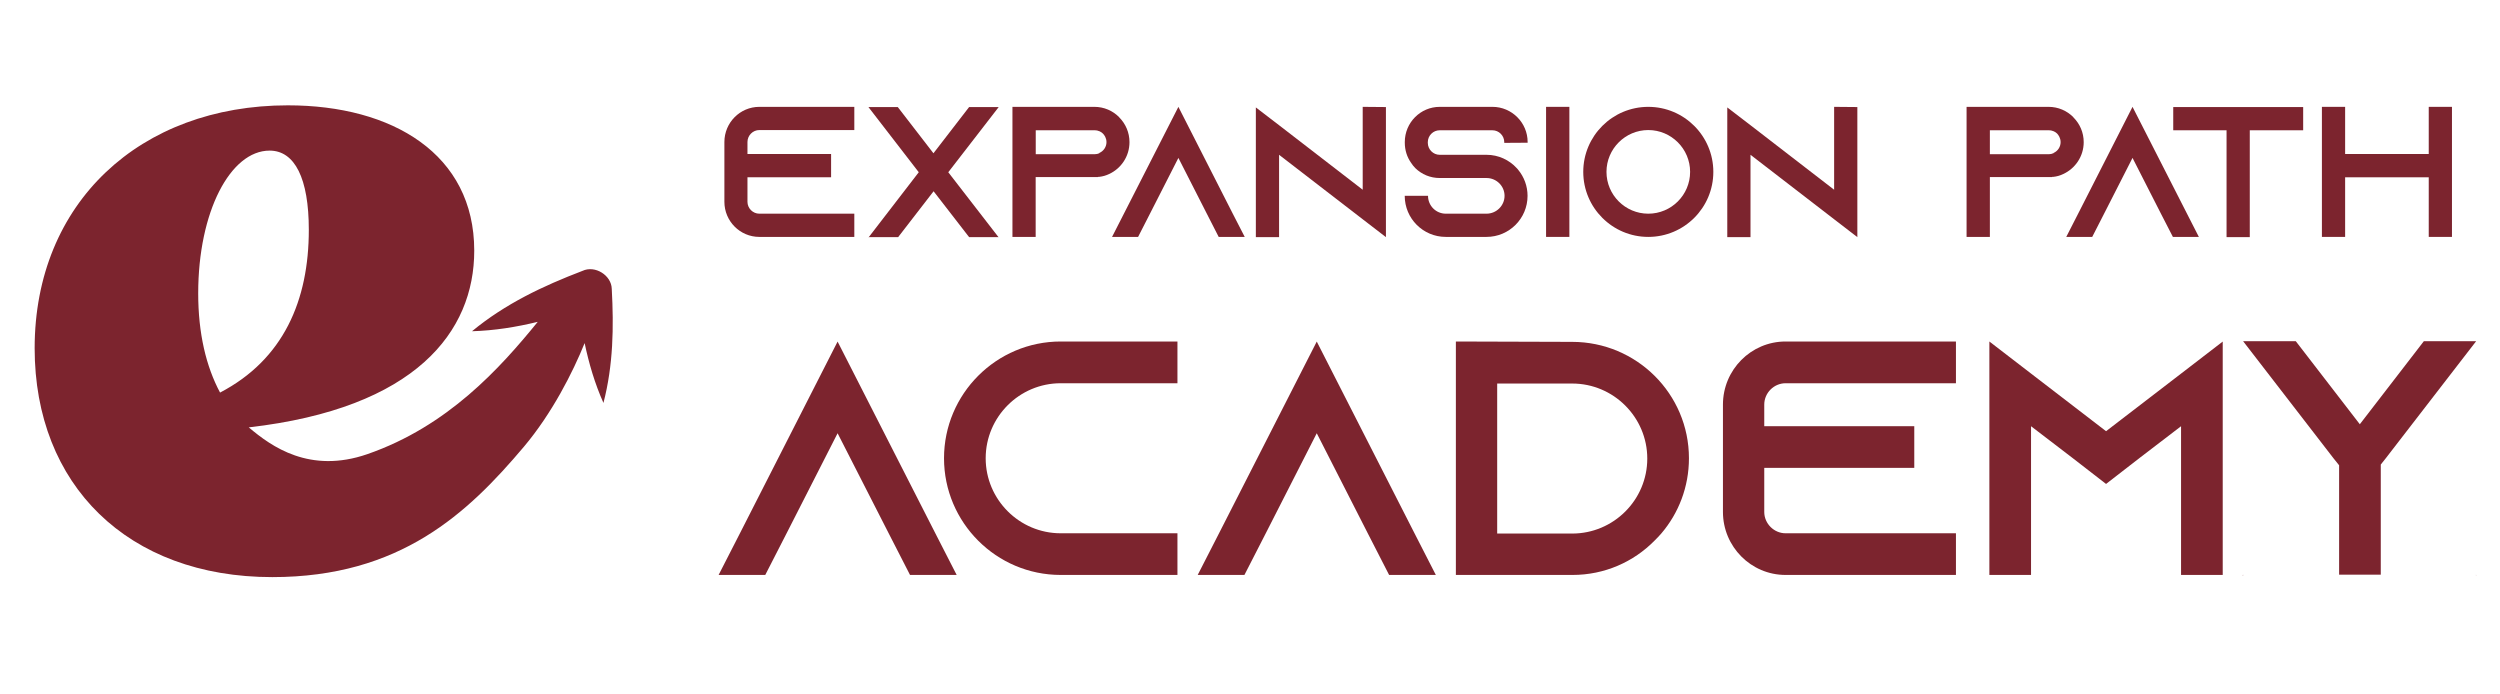
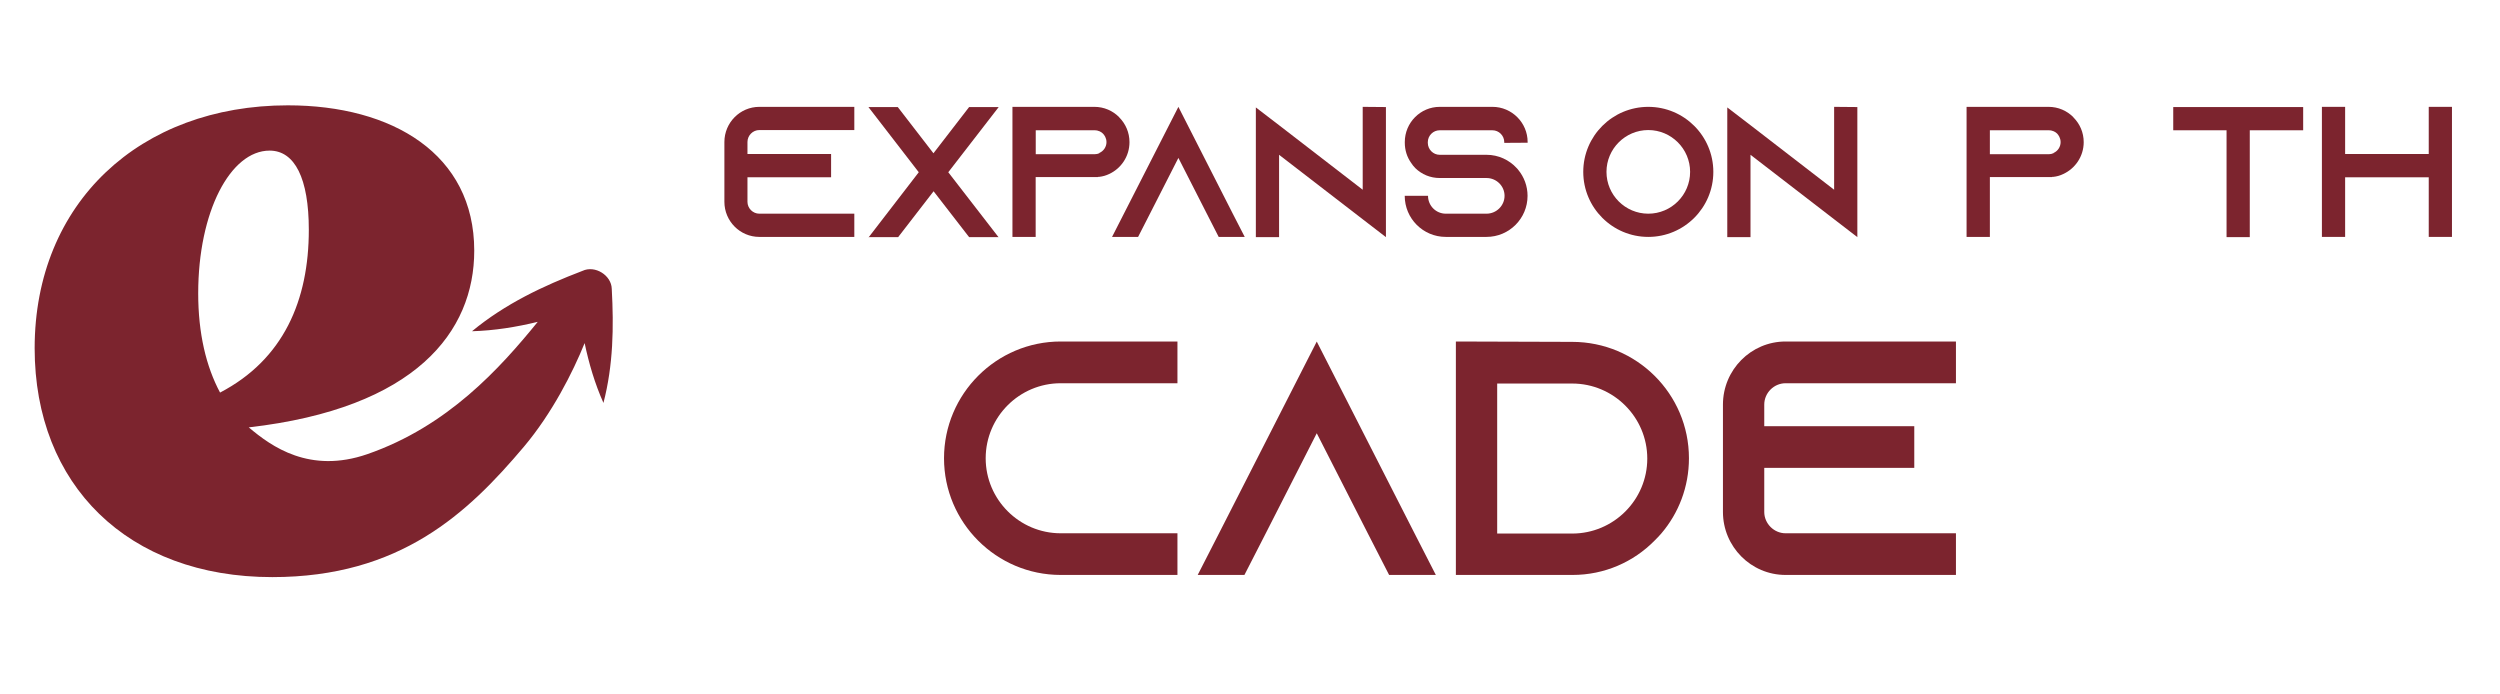
<svg xmlns="http://www.w3.org/2000/svg" width="180" zoomAndPan="magnify" viewBox="0 0 135 37.5" height="50" preserveAspectRatio="xMidYMid meet" version="1.0">
  <path fill="#7c242e" d="M 40.363 7.668 L 40.363 8.316 L 44.879 8.316 L 44.879 9.574 L 40.363 9.574 L 40.363 10.898 C 40.363 11.246 40.652 11.539 41.004 11.539 L 46.133 11.539 L 46.133 12.793 L 41.004 12.793 C 39.961 12.793 39.117 11.941 39.117 10.898 L 39.117 7.668 C 39.117 6.625 39.961 5.77 41.004 5.77 L 46.133 5.77 L 46.133 7.023 L 41.004 7.023 C 40.652 7.023 40.363 7.316 40.363 7.668 Z M 40.363 7.668 " fill-opacity="1" fill-rule="nonzero" />
  <path fill="#7c242e" d="M 46.887 12.805 L 46.906 12.805 L 46.887 12.824 Z M 53.93 5.781 L 51.207 9.301 L 53.918 12.805 L 52.332 12.805 L 50.414 10.328 L 48.5 12.805 L 46.914 12.805 L 49.613 9.301 L 46.895 5.781 L 48.48 5.781 L 50.406 8.277 L 52.332 5.781 Z M 53.906 12.824 L 53.898 12.805 L 53.906 12.805 Z M 53.906 12.824 " fill-opacity="1" fill-rule="nonzero" />
  <path fill="#7c242e" d="M 60.441 6.34 C 60.781 6.684 60.992 7.152 60.992 7.676 C 60.992 8.438 60.543 9.098 59.891 9.398 C 59.719 9.48 59.539 9.531 59.348 9.551 L 59.289 9.551 L 59.289 9.562 L 55.926 9.562 L 55.926 12.793 L 54.672 12.793 L 54.672 5.77 L 59.098 5.77 C 59.617 5.77 60.09 5.98 60.43 6.324 L 60.441 6.344 Z M 59.367 8.258 C 59.598 8.156 59.75 7.926 59.75 7.676 C 59.75 7.445 59.629 7.285 59.559 7.215 C 59.48 7.133 59.328 7.035 59.109 7.035 L 55.93 7.035 L 55.93 8.328 L 59.109 8.328 C 59.199 8.328 59.289 8.309 59.367 8.27 Z M 59.367 8.258 " fill-opacity="1" fill-rule="nonzero" />
  <path fill="#7c242e" d="M 67.215 12.793 L 65.809 12.793 L 65.168 11.539 L 63.633 8.527 L 62.098 11.539 L 61.457 12.793 L 60.051 12.793 L 60.691 11.539 L 63.633 5.77 L 66.57 11.539 Z M 67.215 12.793 " fill-opacity="1" fill-rule="nonzero" />
  <path fill="#7c242e" d="M 74.84 5.781 L 74.84 12.805 L 73.586 11.84 L 69.07 8.359 L 69.07 12.805 L 67.816 12.805 L 67.816 5.801 L 69.07 6.762 L 73.586 10.246 L 73.586 5.77 Z M 74.84 5.781 " fill-opacity="1" fill-rule="nonzero" />
  <path fill="#7c242e" d="M 81.23 7.715 L 81.23 7.676 C 81.23 7.324 80.941 7.035 80.59 7.035 L 77.742 7.035 C 77.391 7.035 77.102 7.324 77.102 7.676 L 77.102 7.715 C 77.102 8.066 77.391 8.359 77.742 8.359 L 80.27 8.359 C 80.922 8.359 81.504 8.641 81.906 9.082 C 81.938 9.109 81.957 9.141 81.984 9.172 C 82.297 9.551 82.488 10.043 82.488 10.574 C 82.488 11.801 81.496 12.793 80.27 12.793 L 78.074 12.793 C 76.848 12.793 75.855 11.801 75.855 10.574 L 77.113 10.574 C 77.113 11.109 77.543 11.539 78.074 11.539 L 80.273 11.539 C 80.805 11.539 81.246 11.105 81.246 10.574 C 81.246 10.043 80.805 9.613 80.273 9.613 L 77.746 9.613 C 77.23 9.613 76.773 9.414 76.43 9.082 C 76.34 8.988 76.258 8.891 76.191 8.781 C 75.98 8.48 75.859 8.109 75.859 7.707 L 75.859 7.668 C 75.859 6.625 76.703 5.77 77.746 5.77 L 80.594 5.77 C 81.637 5.77 82.492 6.625 82.492 7.668 L 82.492 7.707 L 81.238 7.715 Z M 81.23 7.715 " fill-opacity="1" fill-rule="nonzero" />
-   <path fill="#7c242e" d="M 83.488 5.77 L 84.746 5.77 L 84.746 12.793 L 83.488 12.793 Z M 83.488 5.77 " fill-opacity="1" fill-rule="nonzero" />
  <path fill="#7c242e" d="M 92.52 9.281 C 92.52 11.219 90.945 12.793 89.008 12.793 C 87.07 12.793 85.496 11.219 85.496 9.281 C 85.496 7.344 87.07 5.77 89.008 5.77 C 90.945 5.77 92.52 7.344 92.52 9.281 Z M 91.266 9.281 C 91.266 8.039 90.254 7.023 89.008 7.023 C 87.762 7.023 86.75 8.039 86.75 9.281 C 86.75 10.527 87.762 11.539 89.008 11.539 C 90.254 11.539 91.266 10.527 91.266 9.281 Z M 91.266 9.281 " fill-opacity="1" fill-rule="nonzero" />
  <path fill="#7c242e" d="M 100.297 5.781 L 100.297 12.805 L 99.043 11.84 L 94.527 8.359 L 94.527 12.805 L 93.273 12.805 L 93.273 5.801 L 94.527 6.762 L 99.043 10.246 L 99.043 5.77 Z M 100.297 5.781 " fill-opacity="1" fill-rule="nonzero" />
  <path fill="#7c242e" d="M 111.965 6.34 C 112.309 6.684 112.52 7.152 112.52 7.676 C 112.52 8.438 112.066 9.098 111.414 9.398 C 111.246 9.48 111.066 9.531 110.875 9.551 L 110.812 9.551 L 110.812 9.562 L 107.453 9.562 L 107.453 12.793 L 106.195 12.793 L 106.195 5.77 L 110.621 5.77 C 111.145 5.77 111.613 5.98 111.957 6.324 L 111.965 6.344 Z M 110.895 8.258 C 111.125 8.156 111.273 7.926 111.273 7.676 C 111.273 7.445 111.152 7.285 111.086 7.215 C 111.004 7.133 110.855 7.035 110.633 7.035 L 107.453 7.035 L 107.453 8.328 L 110.633 8.328 C 110.723 8.328 110.812 8.309 110.895 8.27 Z M 110.895 8.258 " fill-opacity="1" fill-rule="nonzero" />
-   <path fill="#7c242e" d="M 118.738 12.793 L 117.336 12.793 L 116.691 11.539 L 115.156 8.527 L 113.621 11.539 L 112.98 12.793 L 111.578 12.793 L 112.219 11.539 L 115.156 5.77 L 118.098 11.539 Z M 118.738 12.793 " fill-opacity="1" fill-rule="nonzero" />
  <path fill="#7c242e" d="M 124.371 5.781 L 124.371 7.035 L 121.488 7.035 L 121.488 12.805 L 120.234 12.805 L 120.234 7.035 L 117.355 7.035 L 117.355 5.781 Z M 124.371 5.781 " fill-opacity="1" fill-rule="nonzero" />
  <path fill="#7c242e" d="M 132.406 5.77 L 132.406 12.793 L 131.152 12.793 L 131.152 9.574 L 126.637 9.574 L 126.637 12.793 L 125.383 12.793 L 125.383 5.77 L 126.637 5.77 L 126.637 8.316 L 131.152 8.316 L 131.152 5.77 Z M 132.406 5.77 " fill-opacity="1" fill-rule="nonzero" />
-   <path fill="#7c242e" d="M 51.66 31.047 L 49.141 31.047 L 47.988 28.797 L 45.23 23.395 L 42.477 28.797 L 41.324 31.047 L 38.805 31.047 L 39.957 28.797 L 45.23 18.445 L 50.508 28.797 Z M 51.66 31.047 " fill-opacity="1" fill-rule="nonzero" />
  <path fill="#7c242e" d="M 53.227 24.746 C 53.227 26.977 55.047 28.797 57.277 28.797 L 63.582 28.797 L 63.582 31.047 L 57.277 31.047 C 53.805 31.047 50.977 28.219 50.977 24.746 C 50.977 21.27 53.805 18.441 57.277 18.441 L 63.582 18.441 L 63.582 20.695 L 57.277 20.695 C 55.047 20.695 53.227 22.512 53.227 24.746 Z M 53.227 24.746 " fill-opacity="1" fill-rule="nonzero" />
  <path fill="#7c242e" d="M 77.535 31.047 L 75.012 31.047 L 73.859 28.797 L 71.105 23.395 L 68.352 28.797 L 67.199 31.047 L 64.676 31.047 L 65.828 28.797 L 71.105 18.445 L 76.383 28.797 Z M 77.535 31.047 " fill-opacity="1" fill-rule="nonzero" />
  <path fill="#7c242e" d="M 84.898 18.461 C 88.375 18.461 91.203 21.27 91.203 24.746 C 91.203 26.293 90.645 27.715 89.707 28.812 C 89.598 28.941 89.473 29.066 89.348 29.191 C 88.215 30.344 86.645 31.047 84.918 31.047 L 78.617 31.047 L 78.617 18.441 Z M 80.848 28.812 L 84.898 28.812 C 87.133 28.812 88.953 26.996 88.953 24.762 C 88.953 22.531 87.133 20.711 84.898 20.711 L 80.848 20.711 Z M 80.848 28.812 " fill-opacity="1" fill-rule="nonzero" />
  <path fill="#7c242e" d="M 95.27 21.848 L 95.27 23.016 L 103.371 23.016 L 103.371 25.266 L 95.27 25.266 L 95.27 27.645 C 95.27 28.273 95.793 28.797 96.422 28.797 L 105.621 28.797 L 105.621 31.047 L 96.422 31.047 C 94.551 31.047 93.039 29.516 93.039 27.645 L 93.039 21.848 C 93.039 19.973 94.551 18.441 96.422 18.441 L 105.621 18.441 L 105.621 20.695 L 96.422 20.695 C 95.793 20.695 95.27 21.215 95.27 21.848 Z M 95.27 21.848 " fill-opacity="1" fill-rule="nonzero" />
-   <path fill="#7c242e" d="M 120.027 18.441 L 120.027 31.047 L 117.777 31.047 L 117.777 23.016 L 115.562 24.711 L 113.727 26.133 L 111.891 24.711 L 109.676 23.016 L 109.676 31.047 L 107.426 31.047 L 107.426 18.441 L 109.676 20.172 L 113.727 23.285 L 117.781 20.172 L 120.031 18.441 Z M 120.027 18.441 " fill-opacity="1" fill-rule="nonzero" />
-   <path fill="#7c242e" d="M 121.109 31.047 L 121.145 31.047 L 121.109 31.082 Z M 133.711 18.426 L 128.832 24.746 L 128.562 25.086 L 128.562 31.031 L 126.312 31.031 L 126.312 25.125 L 126.008 24.746 L 121.129 18.426 L 123.973 18.426 L 127.43 22.91 L 130.887 18.426 L 133.715 18.426 Z M 133.695 31.047 L 133.711 31.047 L 133.711 31.082 Z M 133.695 31.047 " fill-opacity="1" fill-rule="nonzero" />
  <path fill="#7c242e" d="M 33.035 15.598 C 33.02 14.871 32.133 14.305 31.449 14.629 C 29.316 15.445 27.281 16.406 25.488 17.887 C 26.707 17.852 27.883 17.66 29.039 17.379 C 26.992 19.895 24.18 23.016 19.84 24.523 C 16.723 25.602 14.656 24.113 13.434 23.078 C 22.457 22.043 25.609 17.91 25.609 13.535 C 25.609 8.32 21.188 5.688 15.547 5.688 C 7.559 5.688 1.871 10.953 1.871 18.805 C 1.871 26.184 6.898 31.164 14.703 31.164 C 21.613 31.164 25.258 27.715 28.293 24.121 C 29.809 22.32 30.93 20.113 31.57 18.527 C 31.801 19.625 32.117 20.703 32.586 21.758 C 33.117 19.711 33.148 17.672 33.035 15.598 Z M 10.703 15.84 C 10.703 11.422 12.445 8.133 14.559 8.133 C 15.922 8.133 16.676 9.637 16.676 12.41 C 16.676 16.215 15.312 19.41 11.883 21.199 C 11.129 19.789 10.703 18.004 10.703 15.84 Z M 10.703 15.84 " fill-opacity="1" fill-rule="nonzero" />
</svg>